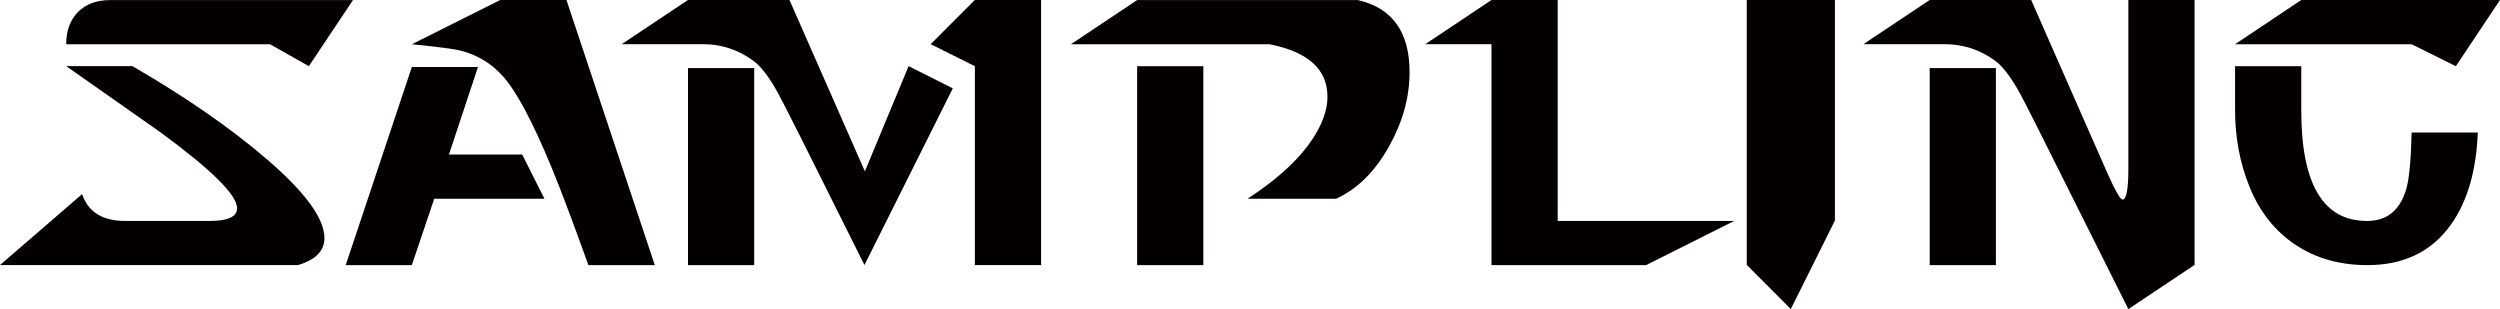
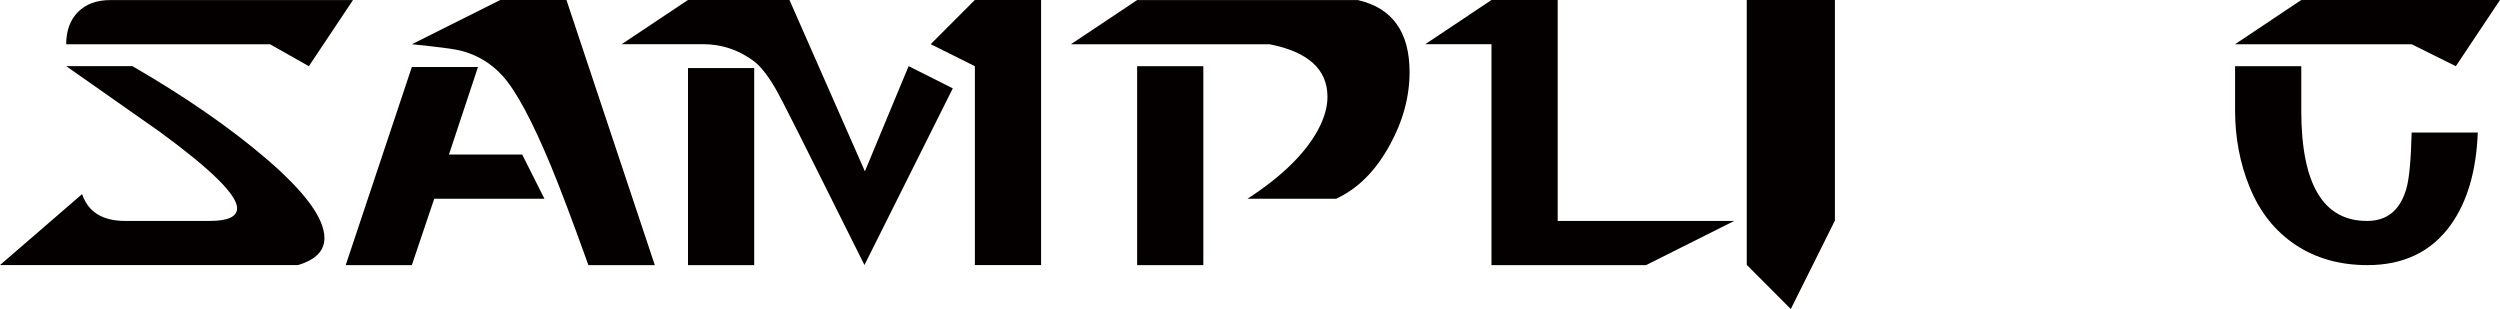
<svg xmlns="http://www.w3.org/2000/svg" viewBox="0 0 396.15 48.98" data-name="图层 2" id="_图层_2">
  <defs>
    <style>
      .cls-1 {
        fill: #040000;
      }
    </style>
  </defs>
  <g data-name="图层 1" id="_图层_1-2">
    <g>
      <path d="M13.01,30.77c.96,2.82,3.23,4.24,6.83,4.24h13.39c2.89,0,4.34-.67,4.34-2.02,0-2.1-4.09-6.13-12.26-12.11-3.3-2.3-8.24-5.77-14.82-10.4h10.49c8.38,4.85,15.45,9.74,21.21,14.67,6.15,5.27,9.22,9.46,9.22,12.58,0,2.03-1.4,3.45-4.2,4.27H0l13.01-11.24ZM55.94,0l-7,10.49-6.15-3.48H10.49c0-2.16.63-3.87,1.88-5.12,1.25-1.25,2.96-1.88,5.12-1.88h38.46Z" class="cls-1" />
      <path d="M68.81,31.49l-3.55,10.52h-10.48l10.48-31.39h10.48l-4.6,13.87h11.61l3.52,7h-17.46ZM89.76,0l14,42.01h-10.52c-2.55-7.09-4.51-12.27-5.87-15.55-3.01-7.27-5.59-12.09-7.75-14.46-1.78-1.96-3.96-3.28-6.56-3.96-1.02-.27-3.62-.61-7.79-1.03l14-7.01h10.49Z" class="cls-1" />
      <path d="M136.99,42.01l-10.49-20.99c-1.84-3.67-3.07-6.04-3.69-7.11-1.21-2.05-2.33-3.46-3.38-4.24-2.41-1.78-5.09-2.67-8.03-2.67h-12.88l10.49-7h16.09l11.95,27.15,6.93-16.67,7,3.52-14,28ZM109.02,10.79h10.49v31.22h-10.49V10.79ZM154.48,10.49l-7-3.49,7-7.01h10.49v42.01h-10.49V10.49Z" class="cls-1" />
      <path d="M211.68,31.49h-14c5.51-3.57,9.27-7.28,11.27-11.1.93-1.78,1.4-3.46,1.4-5.05,0-4.35-3.06-7.13-9.19-8.33h-31.46l10.49-7h34.97c5.46,1.25,8.2,5.05,8.2,11.41,0,3.94-1.06,7.82-3.18,11.65-2.25,4.08-5.09,6.89-8.5,8.44ZM190.68,42.01h-10.49V10.49h10.49v31.52Z" class="cls-1" />
      <path d="M236.34,7h-10.49l10.49-7h10.49v35.01h27.97l-13.97,7h-24.49V7Z" class="cls-1" />
      <path d="M290.75,34.97l-6.98,14-6.98-7V0h13.97v34.97Z" class="cls-1" />
-       <path d="M323.26,21c-1.84-3.69-3.07-6.06-3.69-7.1-1.21-2.05-2.33-3.46-3.38-4.24-2.41-1.78-5.09-2.66-8.03-2.66h-12.88l10.49-7h16.09l11.95,27.15c1.32,2.98,2.16,4.47,2.53,4.47.61,0,.92-1.63.92-4.88V0h10.49v41.98l-10.49,7-14-27.97ZM305.78,10.79h10.49v31.22h-10.49V10.79Z" class="cls-1" />
      <path d="M354.17,7l10.49-7h31.49l-7,10.49-7-3.48h-27.97ZM392.63,21c-.23,6.07-1.65,10.94-4.27,14.61-3.05,4.27-7.46,6.4-13.22,6.4-4.35,0-8.13-1.06-11.34-3.18-3.28-2.17-5.73-5.24-7.34-9.23-1.53-3.76-2.29-7.8-2.29-12.1v-7.01h10.49v7.01c0,11.72,3.49,17.56,10.49,17.51,3.12-.02,5.17-1.71,6.15-5.07.46-1.55.74-4.53.85-8.94h10.49Z" class="cls-1" />
    </g>
  </g>
</svg>